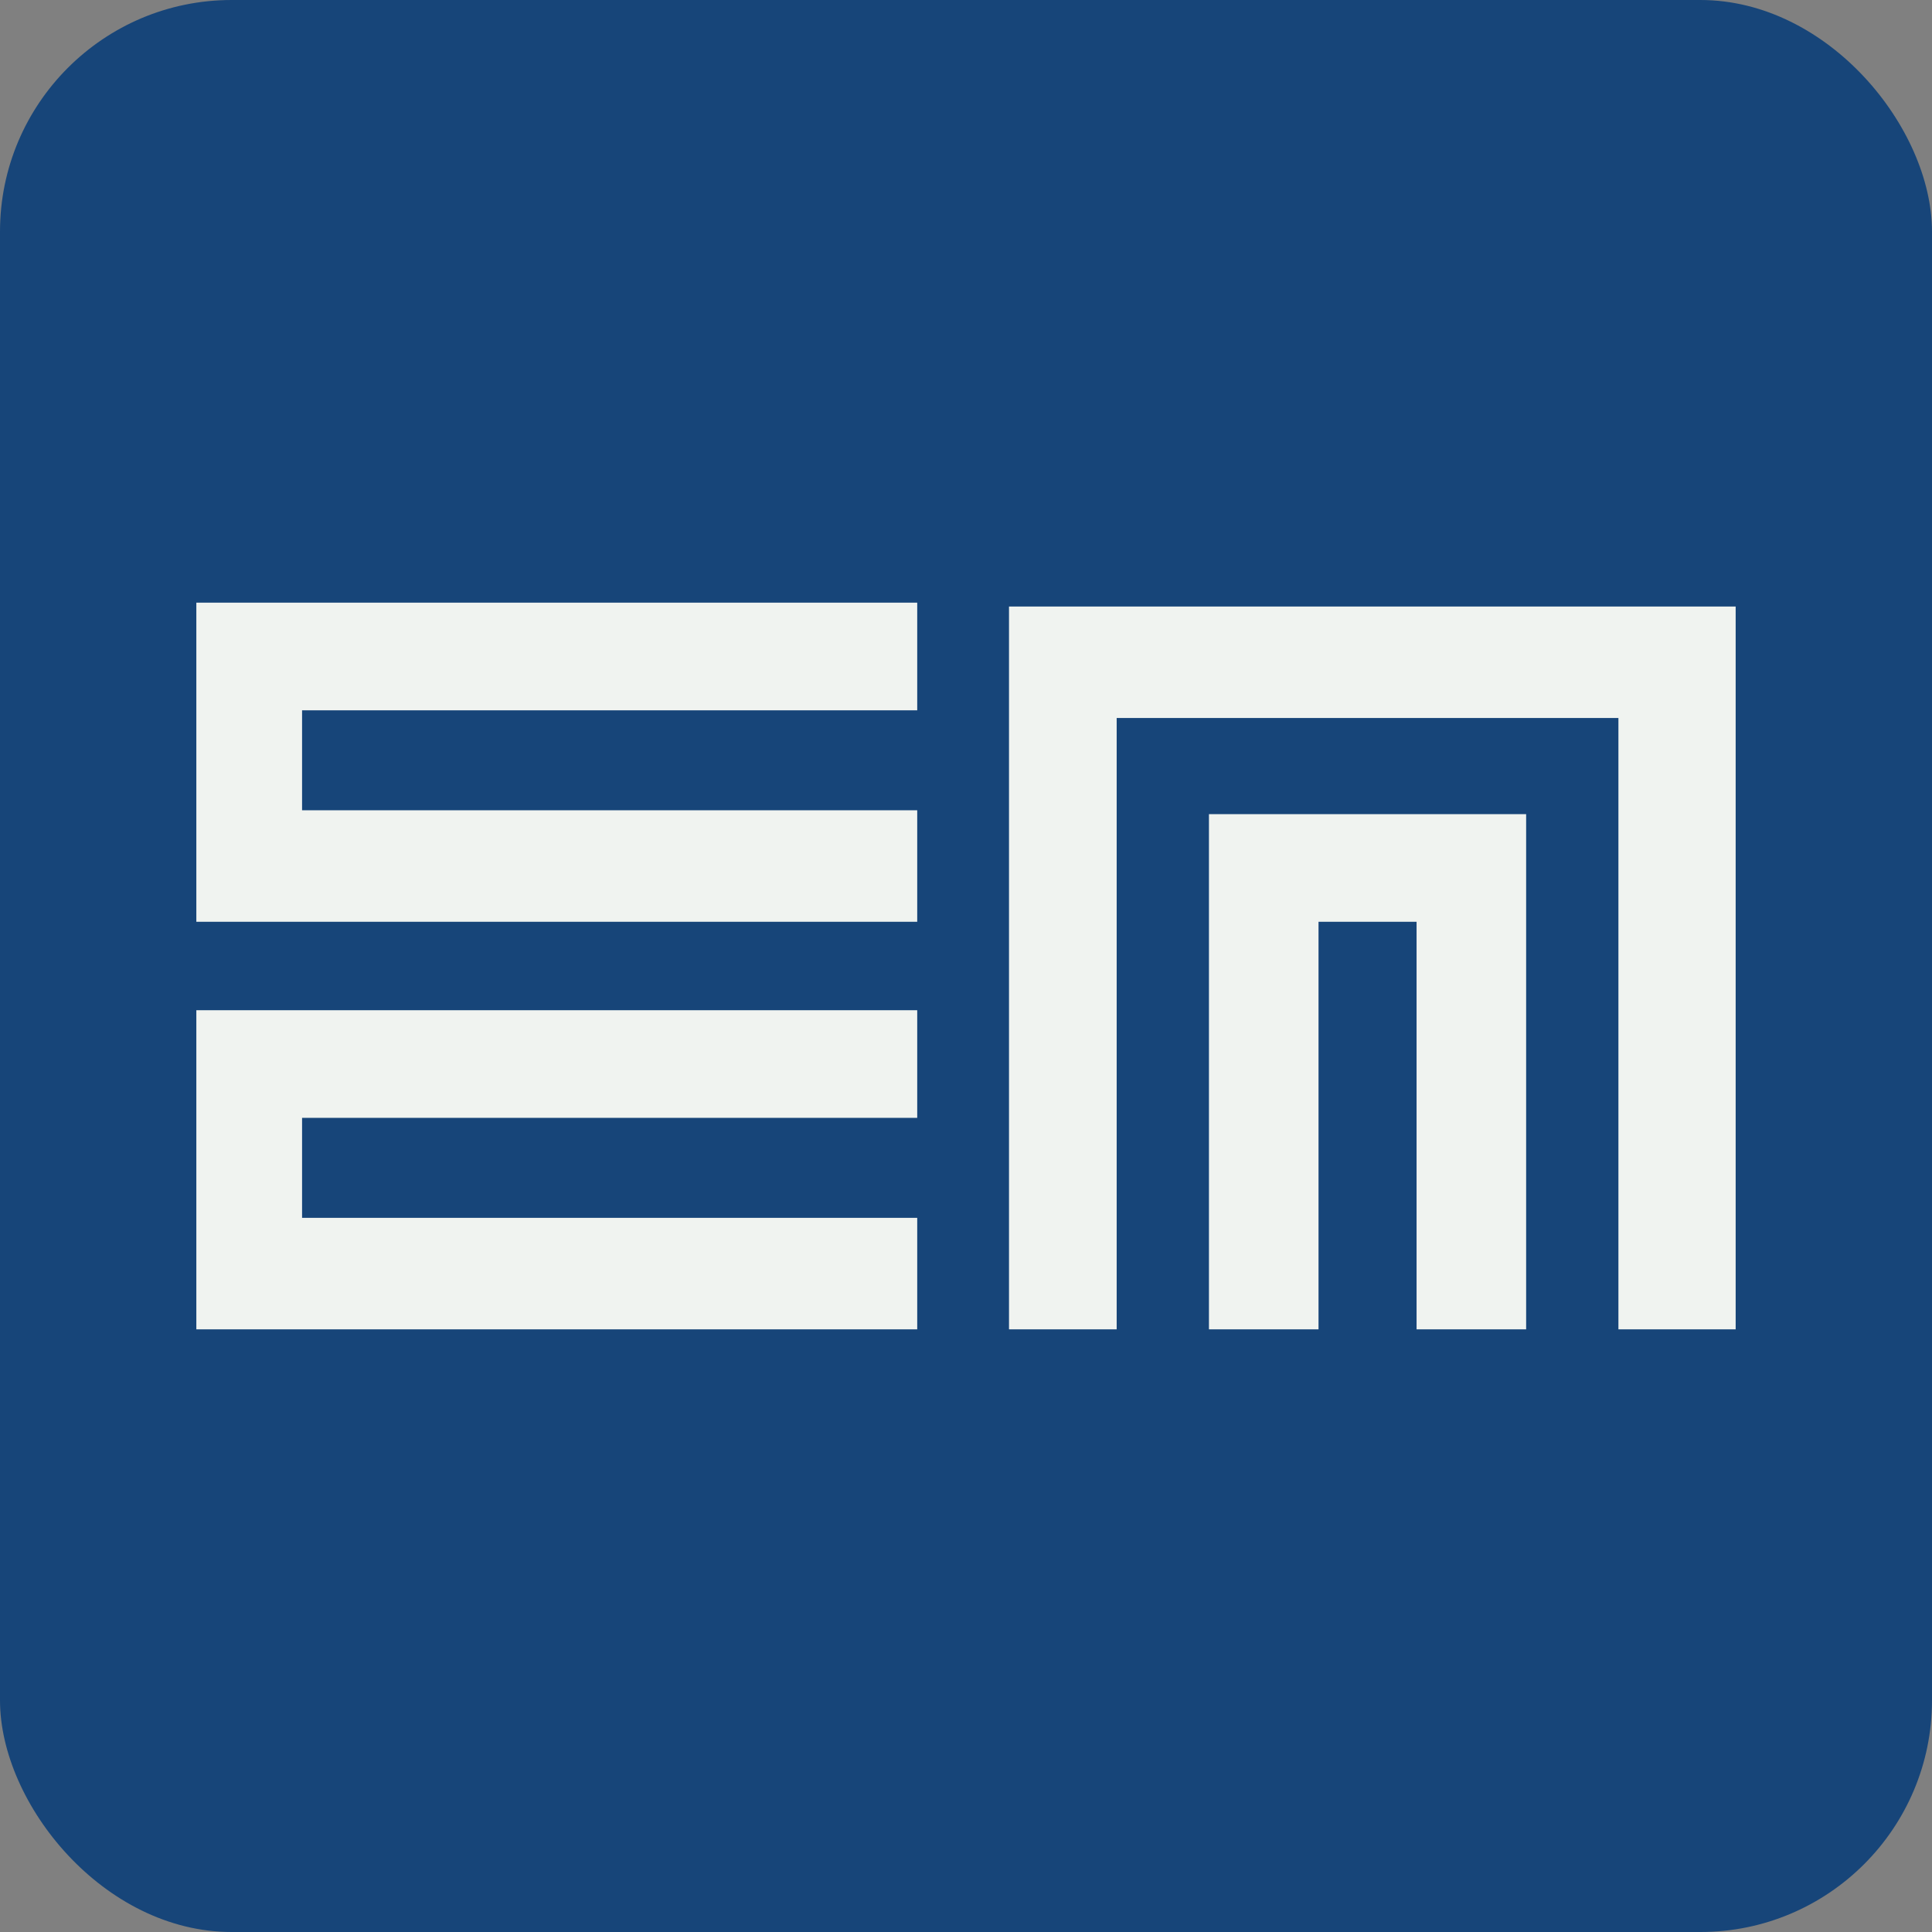
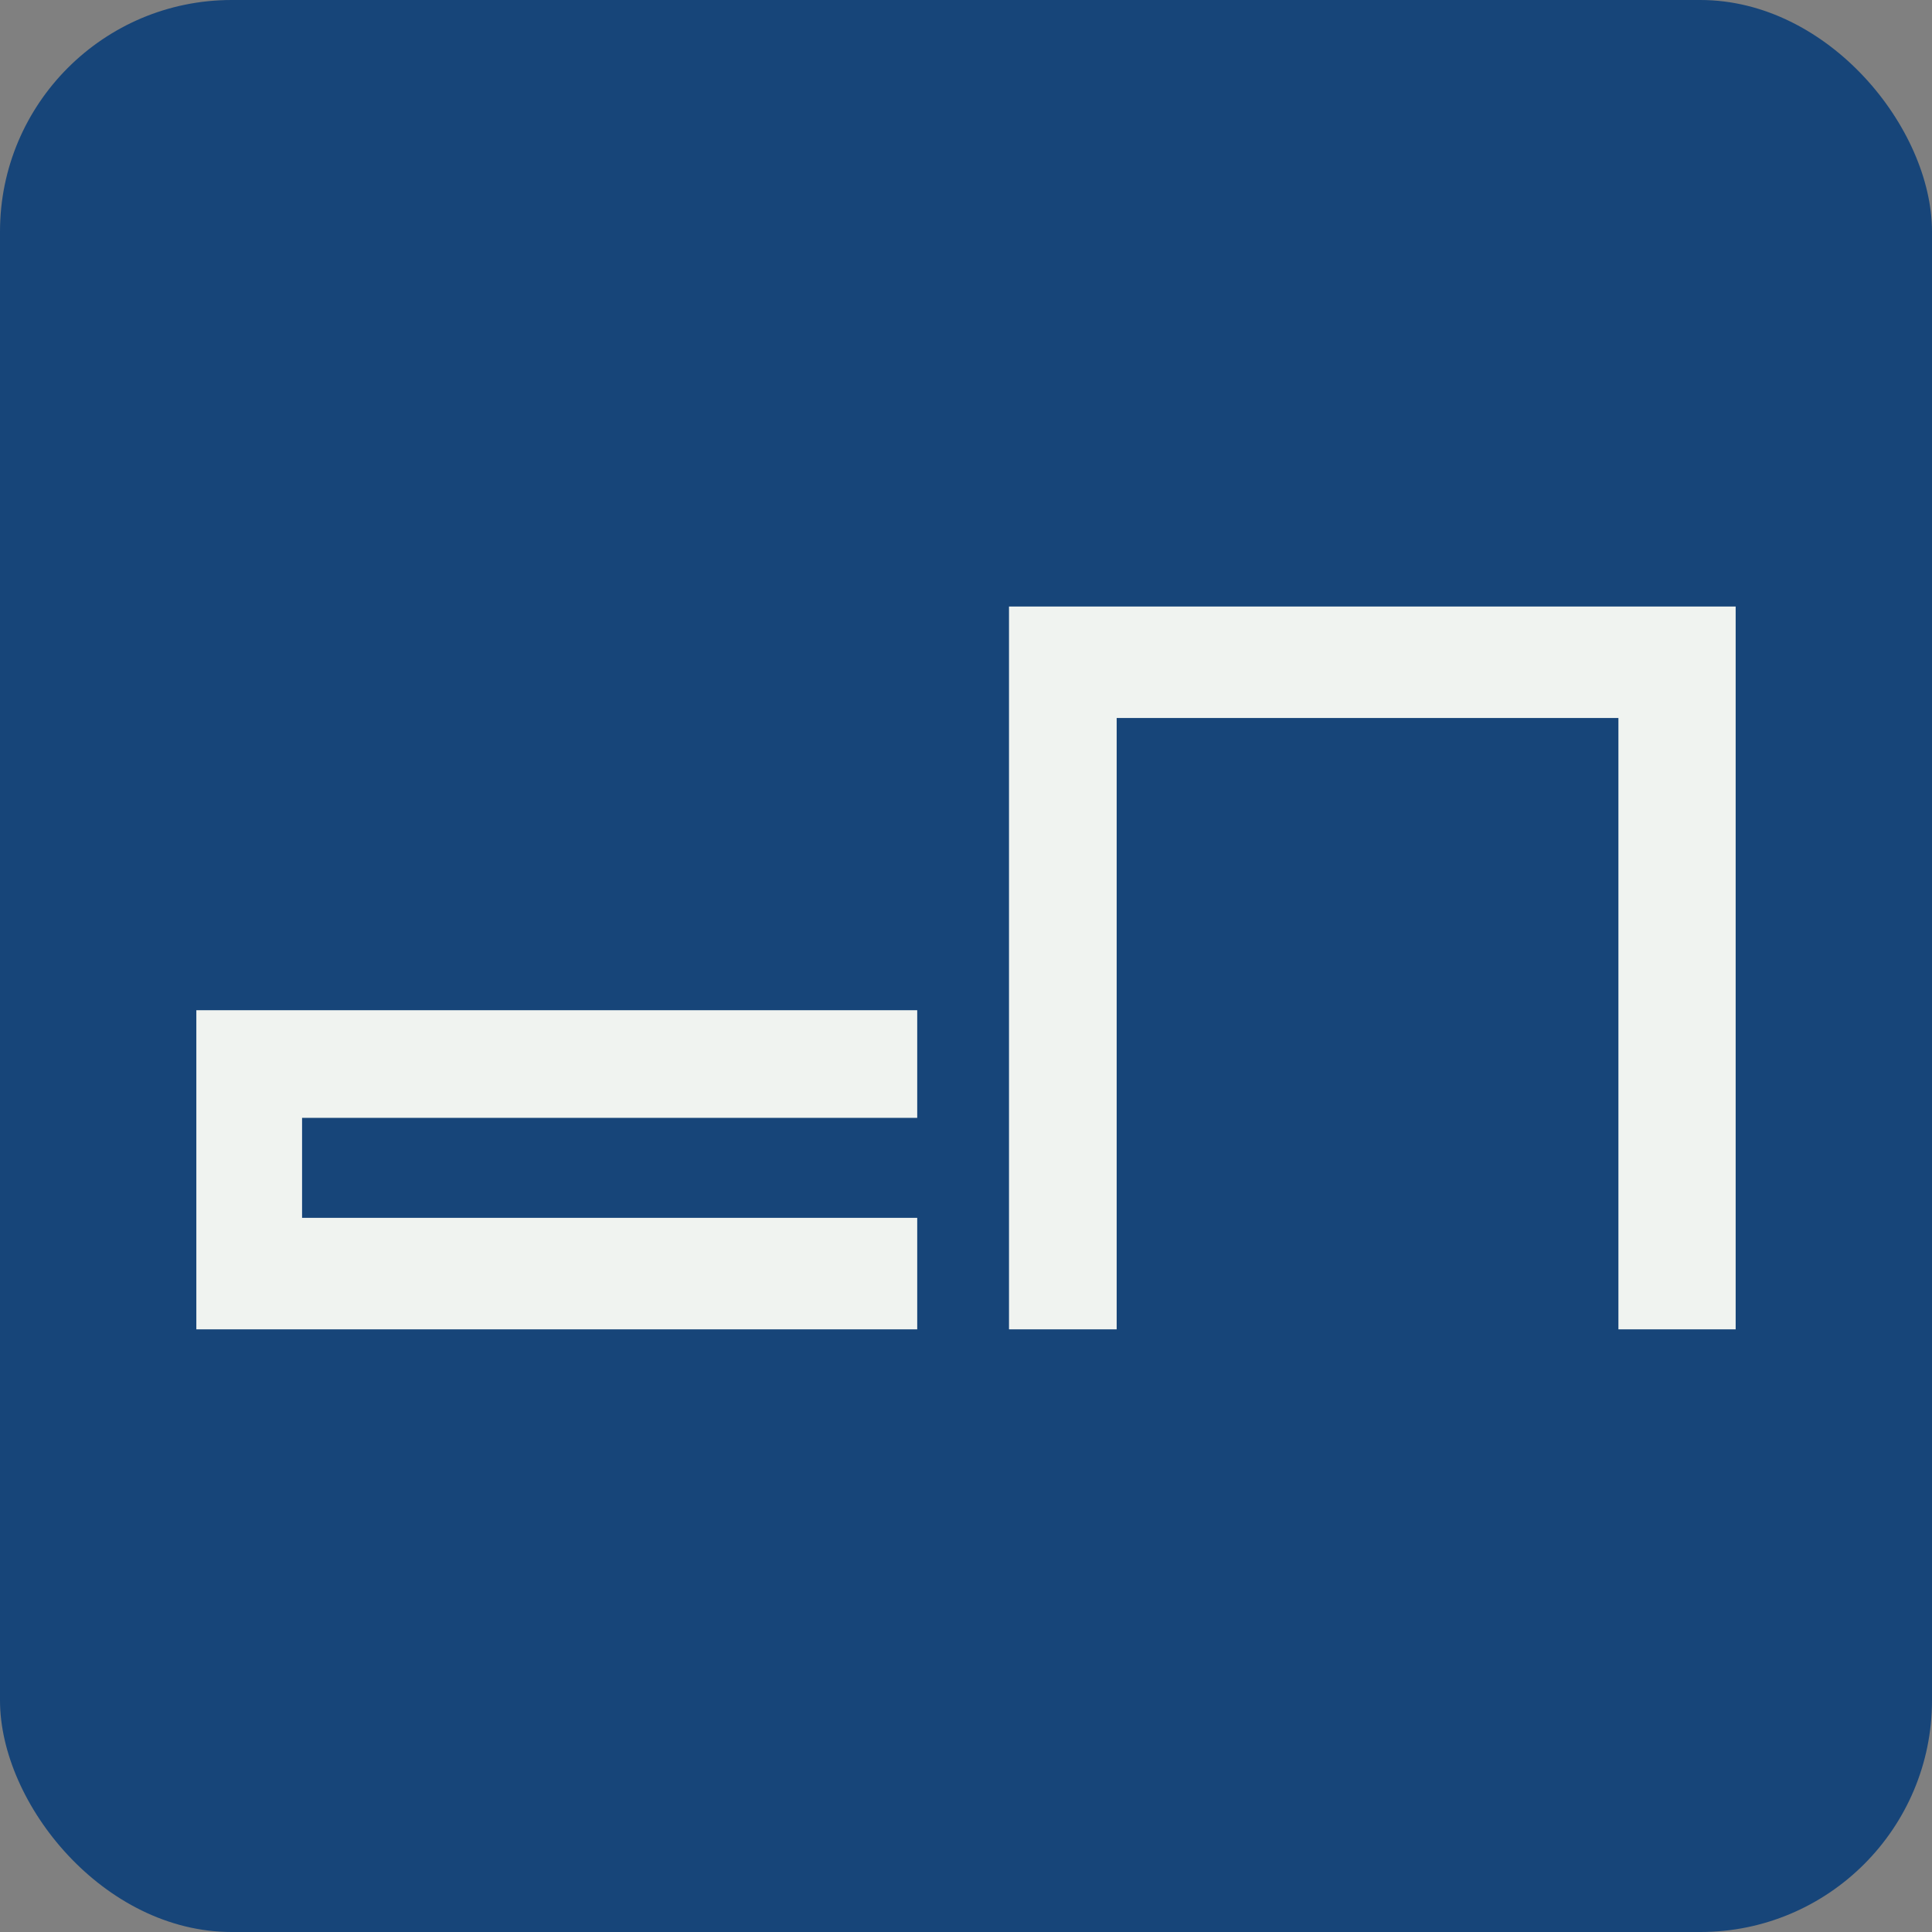
<svg xmlns="http://www.w3.org/2000/svg" id="katman_1" data-name="katman 1" viewBox="285.73 285.73 508.54 508.54">
  <rect x="285.73" y="285.73" width="508.54" height="508.54" fill="#808080" stroke="none" />
  <defs>
    <style>
      .cls-1 {
        fill: #f0f3f0;
      }

      .cls-2 {
        fill: #174579;
      }
    </style>
  </defs>
  <rect class="cls-2" x="285.73" y="285.73" width="508.54" height="508.54" rx="60.98" ry="60.98" />
  <g>
    <g>
      <polygon class="cls-1" points="551.32 635.64 551.32 445.38 742.59 445.38 742.59 635.64 711.73 635.64 711.73 474.72 579.66 474.72 579.66 635.64 551.32 635.64" />
-       <polygon class="cls-1" points="687.44 635.64 687.44 500.03 603.95 500.03 603.95 635.64 632.79 635.64 632.79 528.36 658.6 528.36 658.6 635.64 687.44 635.64" />
    </g>
    <g>
-       <polygon class="cls-1" points="527.16 444.36 337.41 444.36 337.41 528.36 527.16 528.36 527.16 499.01 365.24 499.01 365.24 472.7 527.16 472.7 527.16 444.36" />
      <polygon class="cls-1" points="527.16 551.64 337.41 551.64 337.41 635.64 527.16 635.64 527.16 606.29 365.24 606.29 365.24 579.97 527.16 579.97 527.16 551.64" />
    </g>
  </g>
</svg>